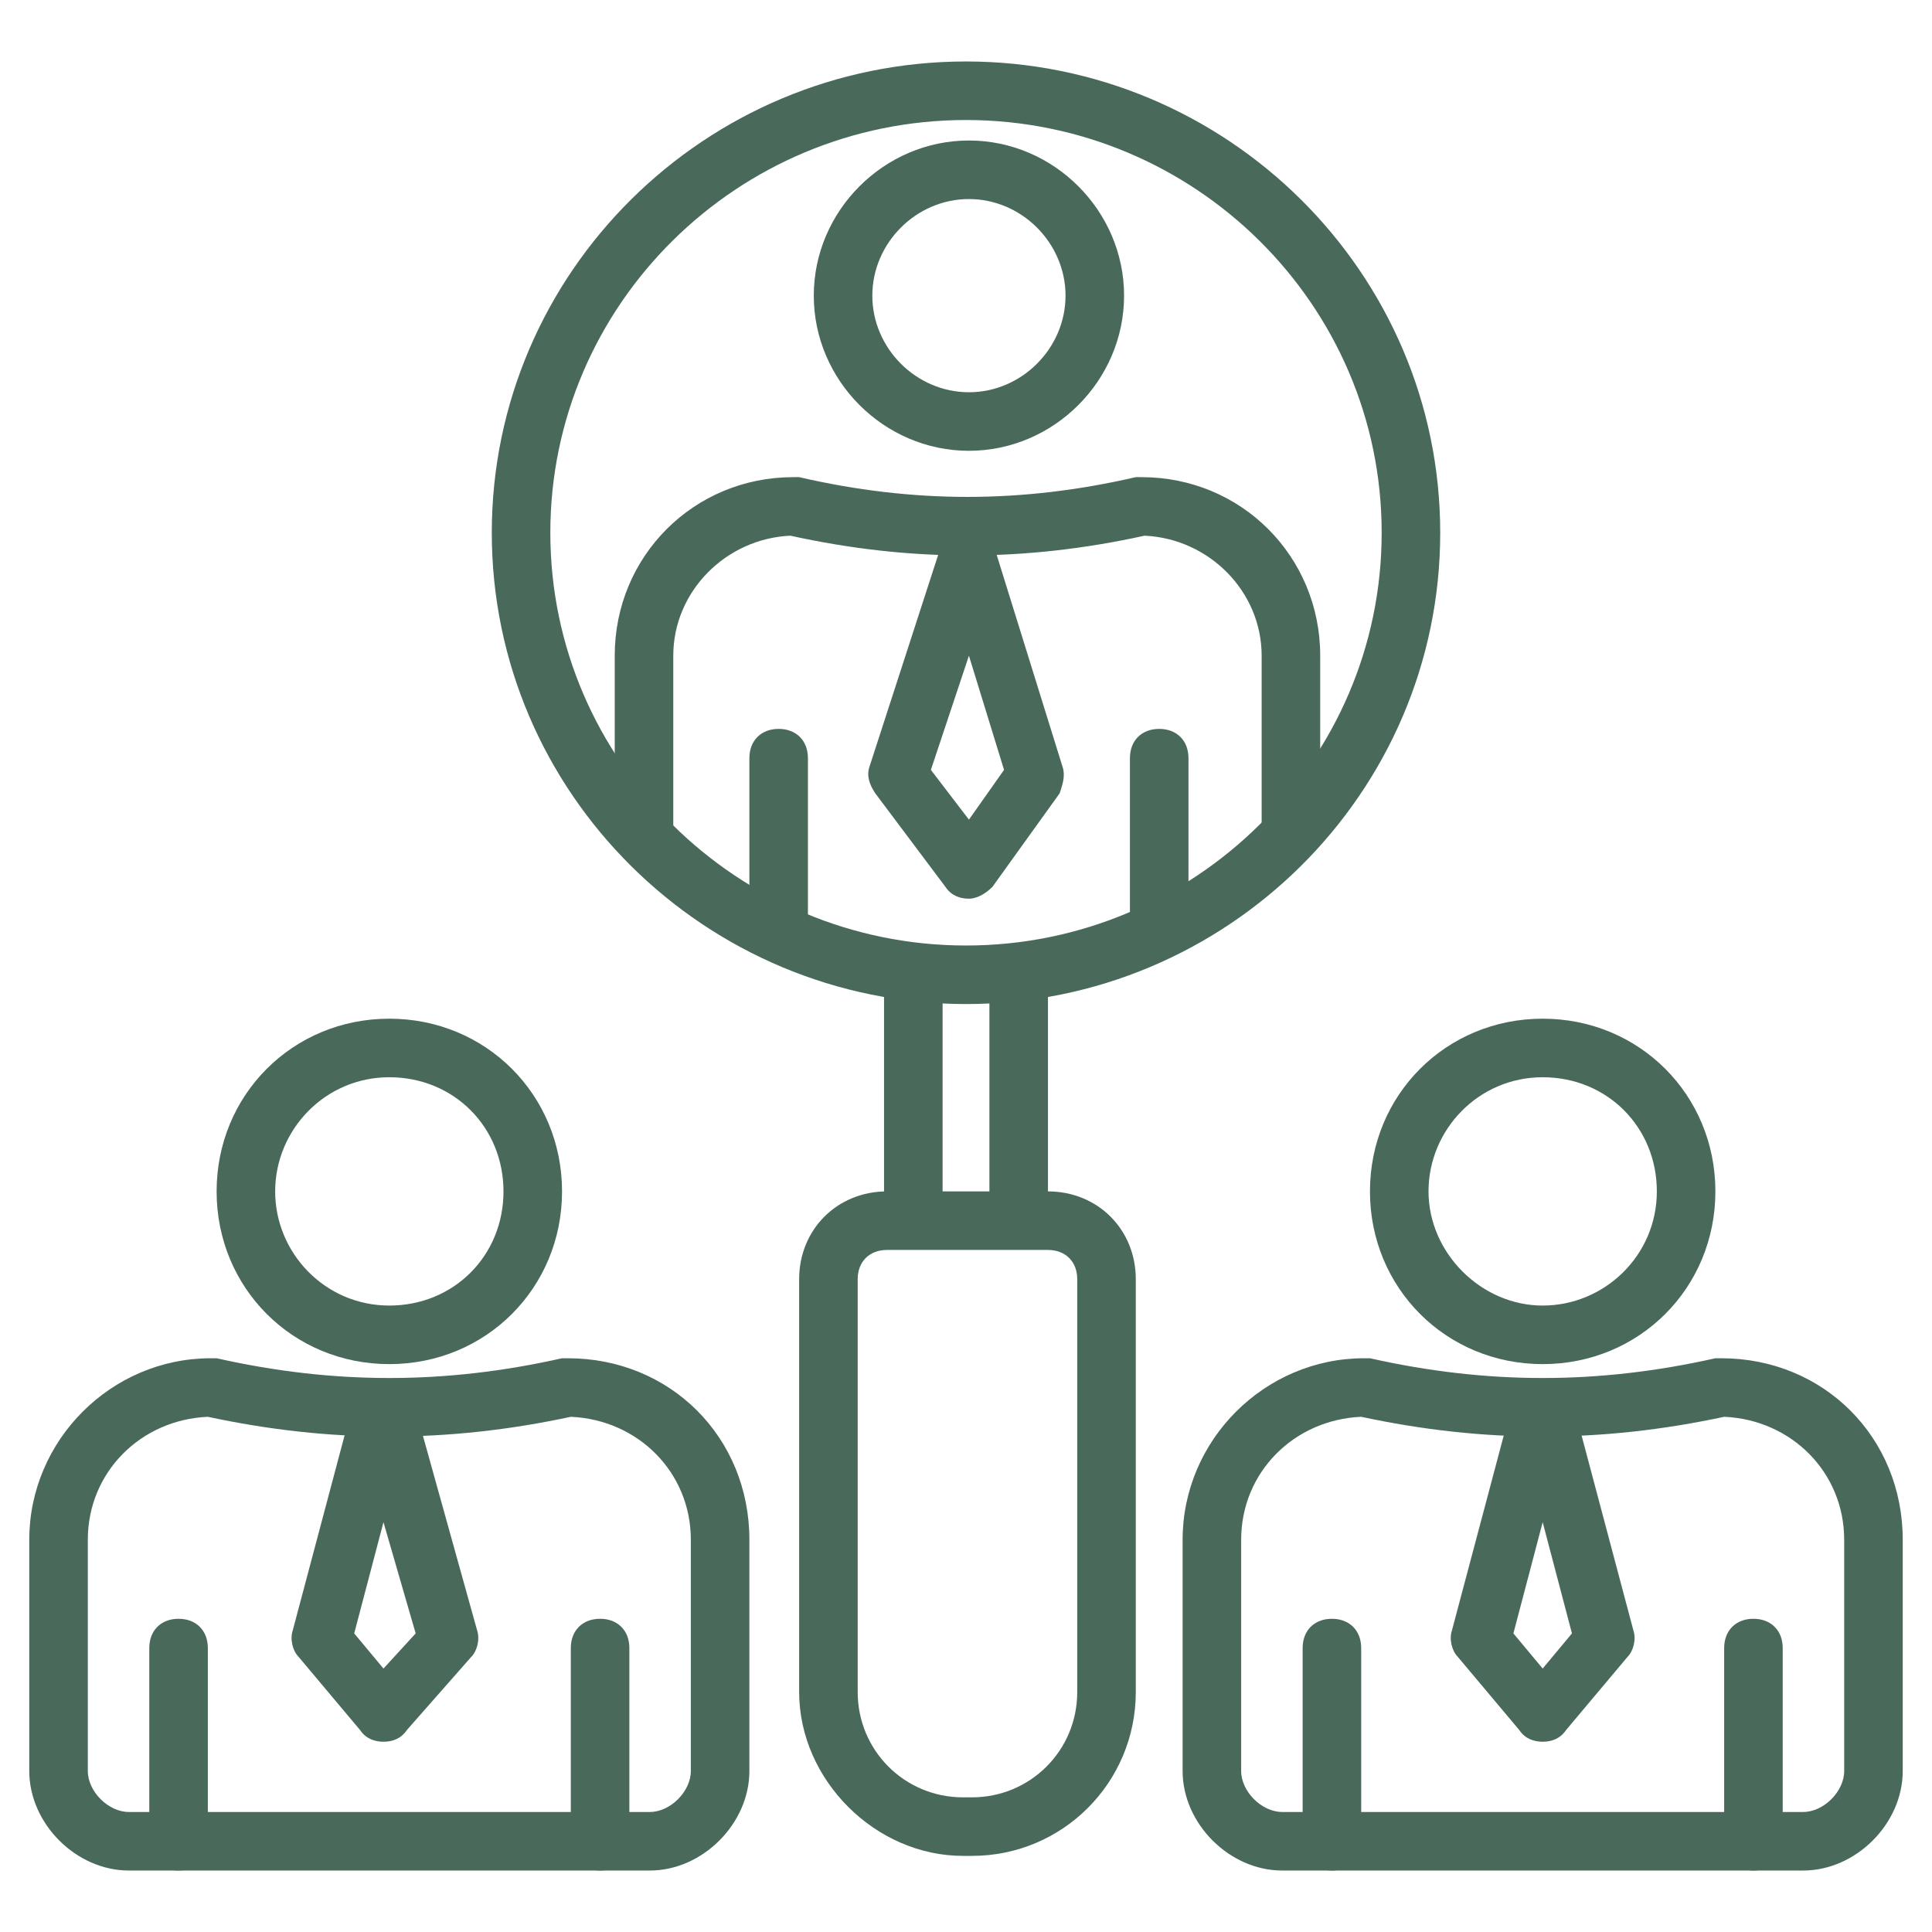
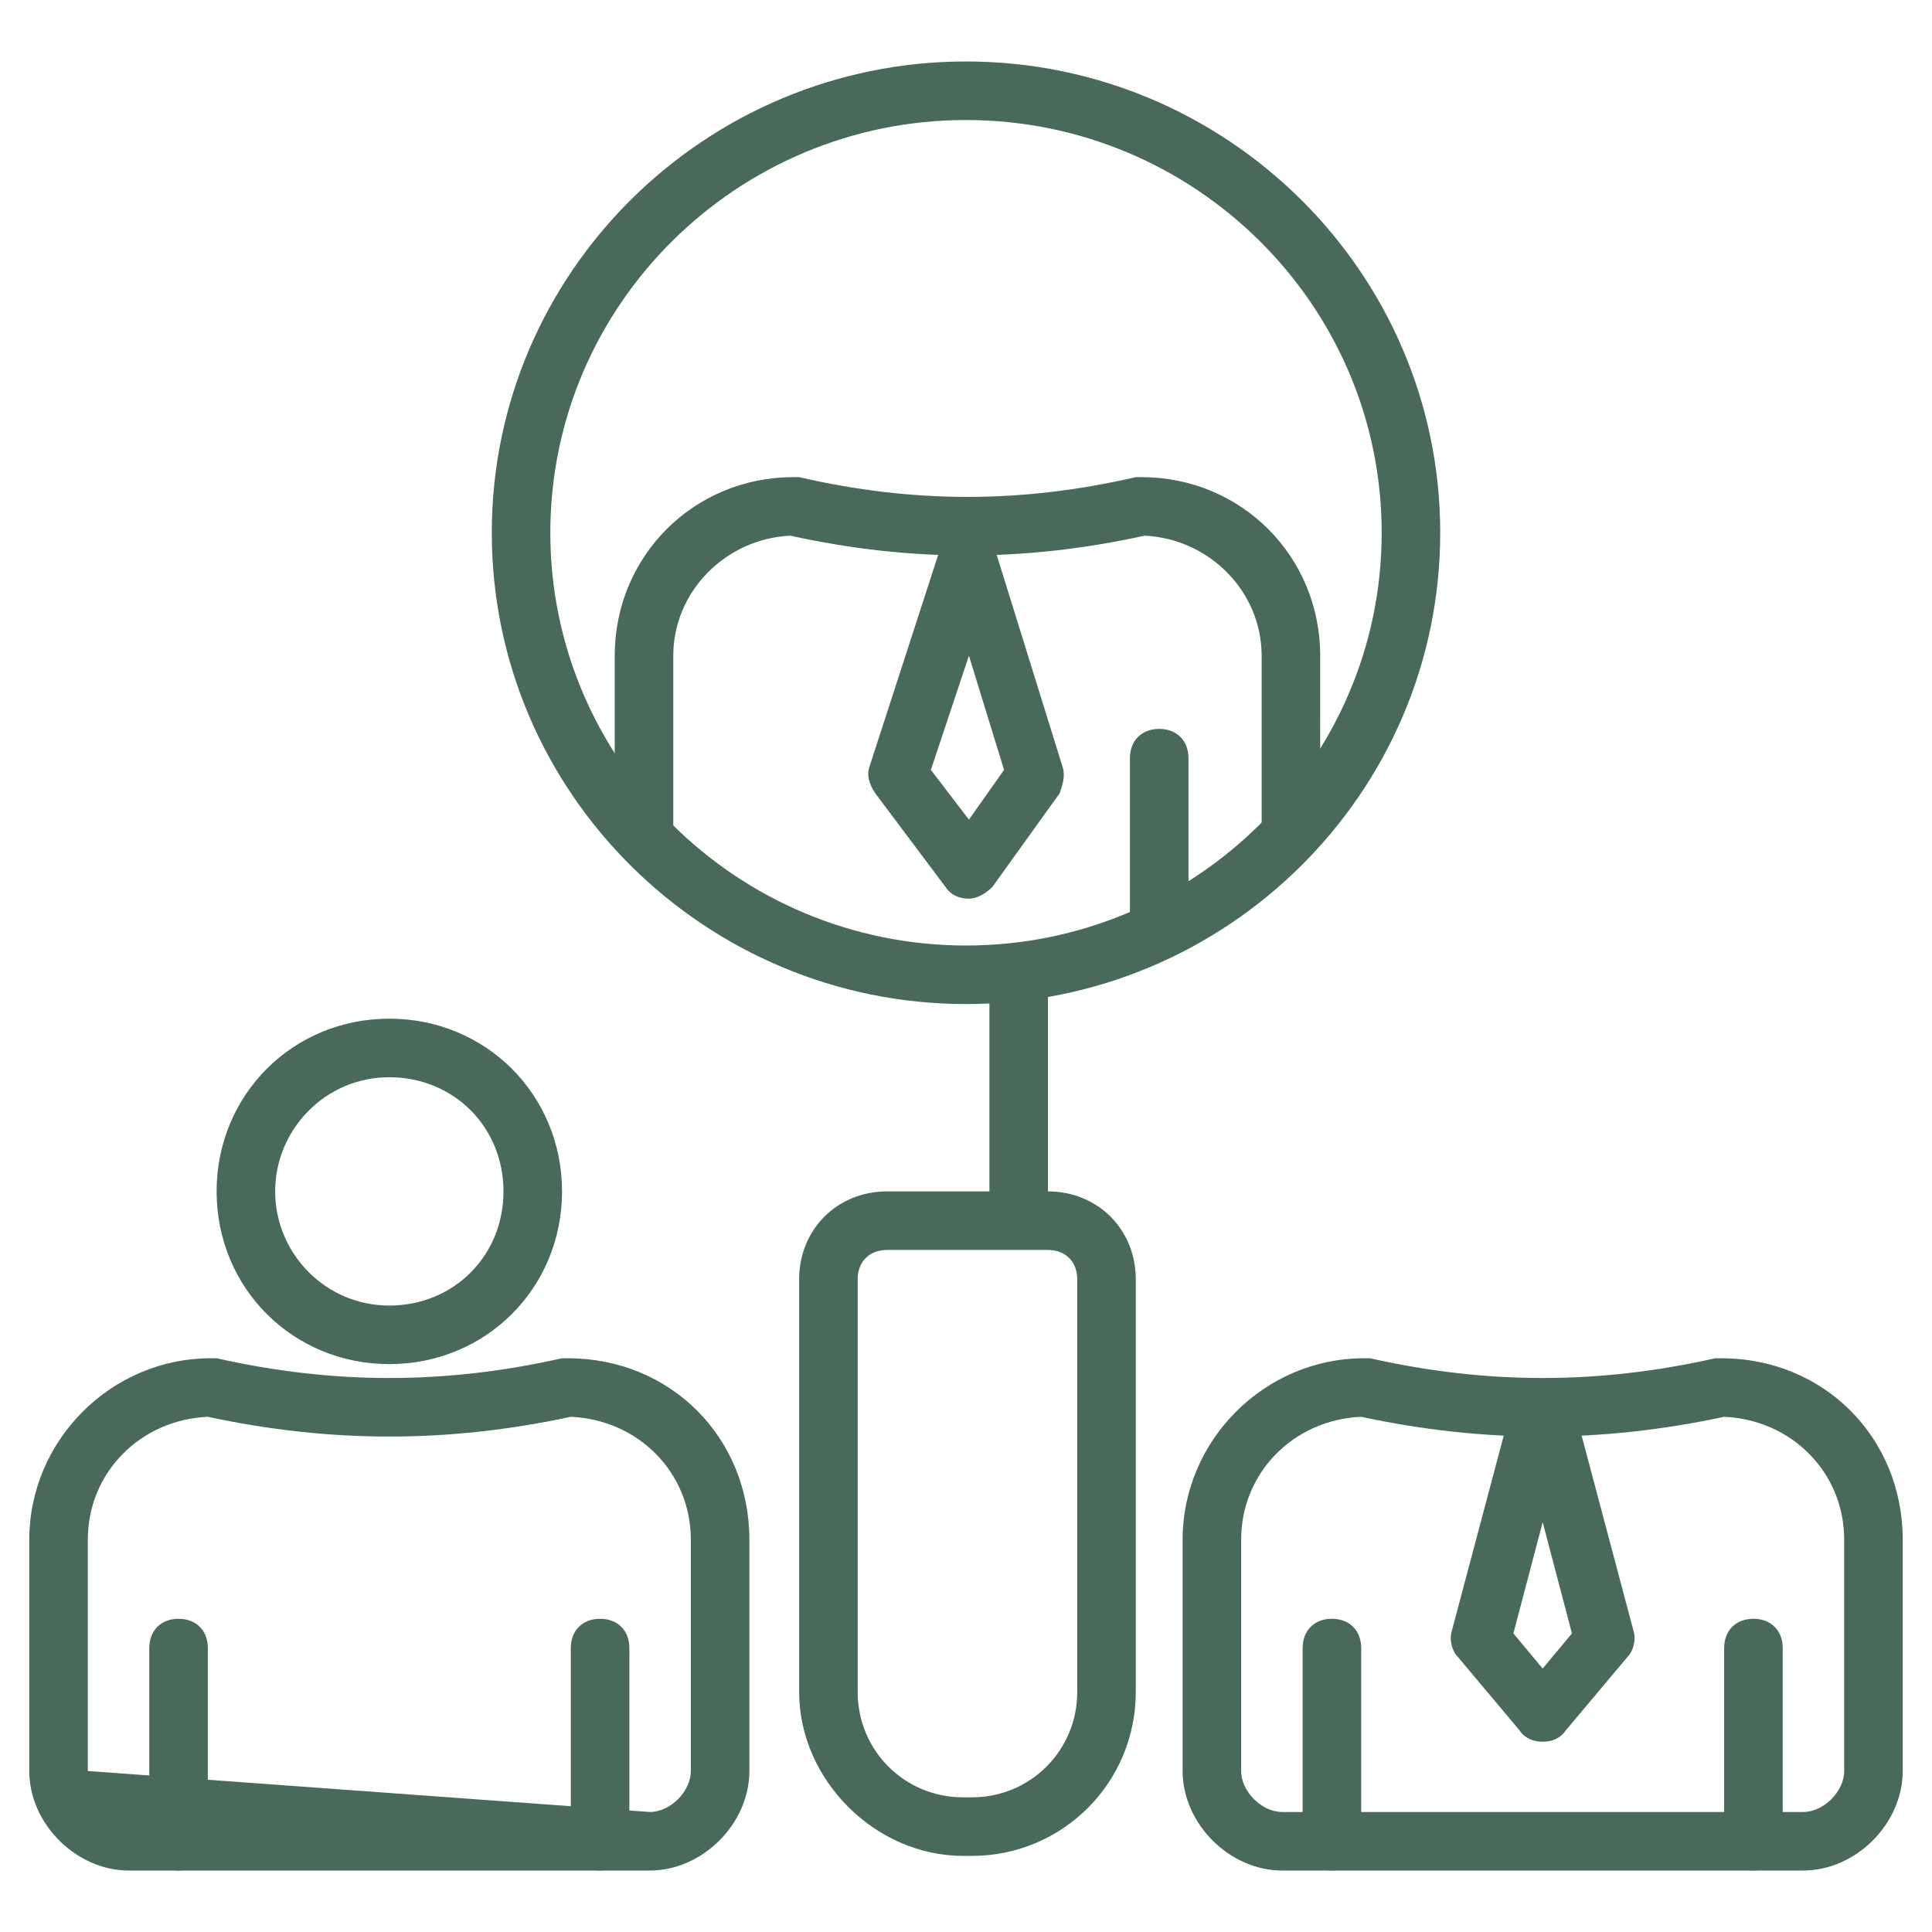
<svg xmlns="http://www.w3.org/2000/svg" width="1080" zoomAndPan="magnify" viewBox="0 0 810 810" height="1080" preserveAspectRatio="xMidYMid meet" version="1.0">
  <path fill="#49695a" d="M 405 420.953 C 295.773 420.953 206.184 332.59 206.184 223.363 C 206.184 114.137 295.773 25.773 405 25.773 C 514.227 25.773 603.816 114.137 603.816 223.363 C 603.816 332.59 514.227 420.953 405 420.953 Z M 405 50.316 C 309.273 50.316 230.727 127.637 230.727 223.363 C 230.727 319.09 309.273 396.41 405 396.41 C 500.727 396.41 579.273 319.09 579.273 223.363 C 579.273 127.637 500.727 50.316 405 50.316 Z M 405 50.316 " fill-opacity="1" fill-rule="nonzero" />
  <path fill="#49695a" d="M 282.273 353.453 L 257.727 353.453 L 257.727 274.91 C 257.727 233.184 290.863 200.047 332.59 200.047 L 335.047 200.047 C 382.91 211.09 428.316 211.09 476.184 200.047 L 478.637 200.047 C 520.363 200.047 553.5 233.184 553.5 274.91 L 553.5 351 L 528.953 351 L 528.953 274.91 C 528.953 247.91 506.863 225.816 479.863 224.59 C 429.547 235.637 381.684 235.637 331.363 224.59 C 304.363 225.816 282.273 247.91 282.273 274.91 Z M 282.273 353.453 " fill-opacity="1" fill-rule="nonzero" />
-   <path fill="#49695a" d="M 370.637 408.684 L 395.184 408.684 L 395.184 511.773 L 370.637 511.773 Z M 370.637 408.684 " fill-opacity="1" fill-rule="nonzero" />
  <path fill="#49695a" d="M 414.816 408.684 L 439.363 408.684 L 439.363 511.773 L 414.816 511.773 Z M 414.816 408.684 " fill-opacity="1" fill-rule="nonzero" />
  <path fill="#49695a" d="M 407.453 778.09 L 403.773 778.09 C 366.953 778.09 335.047 746.184 335.047 709.363 L 335.047 536.316 C 335.047 515.453 351 499.5 371.863 499.5 L 439.363 499.5 C 460.227 499.5 476.184 515.453 476.184 536.316 L 476.184 709.363 C 476.184 747.41 445.5 778.09 407.453 778.09 Z M 371.863 524.047 C 364.5 524.047 359.59 528.953 359.59 536.316 L 359.59 709.363 C 359.59 733.91 379.227 753.547 403.773 753.547 L 407.453 753.547 C 432 753.547 451.637 733.91 451.637 709.363 L 451.637 536.316 C 451.637 528.953 446.727 524.047 439.363 524.047 Z M 371.863 524.047 " fill-opacity="1" fill-rule="nonzero" />
-   <path fill="#49695a" d="M 406.227 189 C 370.637 189 341.184 159.547 341.184 123.953 C 341.184 88.363 370.637 58.91 406.227 58.91 C 441.816 58.91 471.273 88.363 471.273 123.953 C 471.273 159.547 441.816 189 406.227 189 Z M 406.227 83.453 C 384.137 83.453 365.727 101.863 365.727 123.953 C 365.727 146.047 384.137 164.453 406.227 164.453 C 428.316 164.453 446.727 146.047 446.727 123.953 C 446.727 101.863 428.316 83.453 406.227 83.453 Z M 406.227 83.453 " fill-opacity="1" fill-rule="nonzero" />
  <path fill="#49695a" d="M 406.227 376.773 C 402.547 376.773 398.863 375.547 396.41 371.863 L 366.953 332.59 C 364.5 328.91 363.273 325.227 364.5 321.547 L 393.953 230.727 C 395.184 225.816 400.09 222.137 406.227 222.137 C 411.137 222.137 416.047 225.816 417.273 230.727 L 445.5 321.547 C 446.727 325.227 445.5 328.91 444.273 332.59 L 416.047 371.863 C 413.59 374.316 409.91 376.773 406.227 376.773 Z M 390.273 322.773 L 406.227 343.637 L 420.953 322.773 L 406.227 274.91 Z M 390.273 322.773 " fill-opacity="1" fill-rule="nonzero" />
  <path fill="#49695a" d="M 486 401.316 C 478.637 401.316 473.727 396.41 473.727 389.047 L 473.727 317.863 C 473.727 310.5 478.637 305.59 486 305.59 C 493.363 305.59 498.273 310.5 498.273 317.863 L 498.273 389.047 C 498.273 396.41 493.363 401.316 486 401.316 Z M 486 401.316 " fill-opacity="1" fill-rule="nonzero" />
-   <path fill="#49695a" d="M 326.453 400.09 C 319.09 400.09 314.184 395.184 314.184 387.816 L 314.184 317.863 C 314.184 310.5 319.09 305.59 326.453 305.59 C 333.816 305.59 338.727 310.5 338.727 317.863 L 338.727 387.816 C 338.727 395.184 333.816 400.09 326.453 400.09 Z M 326.453 400.09 " fill-opacity="1" fill-rule="nonzero" />
  <path fill="#49695a" d="M 756 784.227 L 537.547 784.227 C 515.453 784.227 495.816 764.59 495.816 742.5 L 495.816 645.547 C 495.816 603.816 530.184 569.453 571.91 569.453 L 574.363 569.453 C 623.453 580.5 670.09 580.5 719.184 569.453 L 721.637 569.453 C 764.59 569.453 797.727 602.59 797.727 645.547 L 797.727 742.5 C 797.727 764.59 778.09 784.227 756 784.227 Z M 570.684 594 C 542.453 595.227 520.363 617.316 520.363 645.547 L 520.363 742.5 C 520.363 751.09 528.953 759.684 537.547 759.684 L 756 759.684 C 764.59 759.684 773.184 751.09 773.184 742.5 L 773.184 645.547 C 773.184 617.316 751.09 595.227 722.863 594 C 671.316 605.047 622.227 605.047 570.684 594 Z M 570.684 594 " fill-opacity="1" fill-rule="nonzero" />
  <path fill="#49695a" d="M 735.137 784.227 C 727.773 784.227 722.863 779.316 722.863 771.953 L 722.863 690.953 C 722.863 683.59 727.773 678.684 735.137 678.684 C 742.5 678.684 747.41 683.59 747.41 690.953 L 747.41 771.953 C 747.41 779.316 742.5 784.227 735.137 784.227 Z M 735.137 784.227 " fill-opacity="1" fill-rule="nonzero" />
  <path fill="#49695a" d="M 558.41 784.227 C 551.047 784.227 546.137 779.316 546.137 771.953 L 546.137 690.953 C 546.137 683.59 551.047 678.684 558.41 678.684 C 565.773 678.684 570.684 683.59 570.684 690.953 L 570.684 771.953 C 570.684 779.316 565.773 784.227 558.41 784.227 Z M 558.41 784.227 " fill-opacity="1" fill-rule="nonzero" />
  <path fill="#49695a" d="M 646.773 730.227 C 643.09 730.227 639.41 729 636.953 725.316 L 611.184 694.637 C 608.727 692.184 607.5 687.273 608.727 683.59 L 634.5 586.637 C 635.727 581.727 640.637 578.047 646.773 578.047 C 652.91 578.047 656.59 581.727 659.047 586.637 L 684.816 683.59 C 686.047 687.273 684.816 692.184 682.363 694.637 L 656.59 725.316 C 654.137 729 650.453 730.227 646.773 730.227 Z M 634.5 684.816 L 646.773 699.547 L 659.047 684.816 L 646.773 638.184 Z M 634.5 684.816 " fill-opacity="1" fill-rule="nonzero" />
-   <path fill="#49695a" d="M 160.773 730.227 C 157.09 730.227 153.41 729 150.953 725.316 L 125.184 694.637 C 122.727 692.184 121.5 687.273 122.727 683.59 L 148.5 586.637 C 149.727 581.727 154.637 578.047 160.773 578.047 C 165.684 578.047 170.59 581.727 173.047 586.637 L 200.047 683.59 C 201.273 687.273 200.047 692.184 197.59 694.637 L 170.59 725.316 C 168.137 729 164.453 730.227 160.773 730.227 Z M 148.5 684.816 L 160.773 699.547 L 174.273 684.816 L 160.773 638.184 Z M 148.5 684.816 " fill-opacity="1" fill-rule="nonzero" />
-   <path fill="#49695a" d="M 646.773 571.91 C 606.273 571.91 574.363 540 574.363 499.5 C 574.363 459 606.273 427.09 646.773 427.09 C 687.273 427.09 719.184 459 719.184 499.5 C 719.184 540 687.273 571.91 646.773 571.91 Z M 646.773 451.637 C 619.773 451.637 598.91 473.727 598.91 499.5 C 598.91 525.273 621 547.363 646.773 547.363 C 672.547 547.363 694.637 526.5 694.637 499.5 C 694.637 472.5 673.773 451.637 646.773 451.637 Z M 646.773 451.637 " fill-opacity="1" fill-rule="nonzero" />
-   <path fill="#49695a" d="M 272.453 784.227 L 54 784.227 C 31.91 784.227 12.273 764.59 12.273 742.5 L 12.273 645.547 C 12.273 603.816 46.637 569.453 88.363 569.453 L 90.816 569.453 C 139.91 580.5 186.547 580.5 235.637 569.453 L 238.09 569.453 C 281.047 569.453 314.184 602.59 314.184 645.547 L 314.184 742.5 C 314.184 764.59 294.547 784.227 272.453 784.227 Z M 87.137 594 C 58.91 595.227 36.816 617.316 36.816 645.547 L 36.816 742.5 C 36.816 751.09 45.41 759.684 54 759.684 L 272.453 759.684 C 281.047 759.684 289.637 751.09 289.637 742.5 L 289.637 645.547 C 289.637 617.316 267.547 595.227 239.316 594 C 187.773 605.047 138.684 605.047 87.137 594 Z M 87.137 594 " fill-opacity="1" fill-rule="nonzero" />
+   <path fill="#49695a" d="M 272.453 784.227 L 54 784.227 C 31.91 784.227 12.273 764.59 12.273 742.5 L 12.273 645.547 C 12.273 603.816 46.637 569.453 88.363 569.453 L 90.816 569.453 C 139.91 580.5 186.547 580.5 235.637 569.453 L 238.09 569.453 C 281.047 569.453 314.184 602.59 314.184 645.547 L 314.184 742.5 C 314.184 764.59 294.547 784.227 272.453 784.227 Z M 87.137 594 C 58.91 595.227 36.816 617.316 36.816 645.547 L 36.816 742.5 L 272.453 759.684 C 281.047 759.684 289.637 751.09 289.637 742.5 L 289.637 645.547 C 289.637 617.316 267.547 595.227 239.316 594 C 187.773 605.047 138.684 605.047 87.137 594 Z M 87.137 594 " fill-opacity="1" fill-rule="nonzero" />
  <path fill="#49695a" d="M 251.59 784.227 C 244.227 784.227 239.316 779.316 239.316 771.953 L 239.316 690.953 C 239.316 683.59 244.227 678.684 251.59 678.684 C 258.953 678.684 263.863 683.59 263.863 690.953 L 263.863 771.953 C 263.863 779.316 258.953 784.227 251.59 784.227 Z M 251.59 784.227 " fill-opacity="1" fill-rule="nonzero" />
  <path fill="#49695a" d="M 74.863 784.227 C 67.5 784.227 62.59 779.316 62.59 771.953 L 62.59 690.953 C 62.59 683.59 67.5 678.684 74.863 678.684 C 82.227 678.684 87.137 683.59 87.137 690.953 L 87.137 771.953 C 87.137 779.316 82.227 784.227 74.863 784.227 Z M 74.863 784.227 " fill-opacity="1" fill-rule="nonzero" />
  <path fill="#49695a" d="M 163.227 571.91 C 122.727 571.91 90.816 540 90.816 499.5 C 90.816 459 122.727 427.09 163.227 427.09 C 203.727 427.09 235.637 459 235.637 499.5 C 235.637 540 203.727 571.91 163.227 571.91 Z M 163.227 451.637 C 136.227 451.637 115.363 473.727 115.363 499.5 C 115.363 525.273 136.227 547.363 163.227 547.363 C 190.227 547.363 211.09 526.5 211.09 499.5 C 211.09 472.5 190.227 451.637 163.227 451.637 Z M 163.227 451.637 " fill-opacity="1" fill-rule="nonzero" />
</svg>